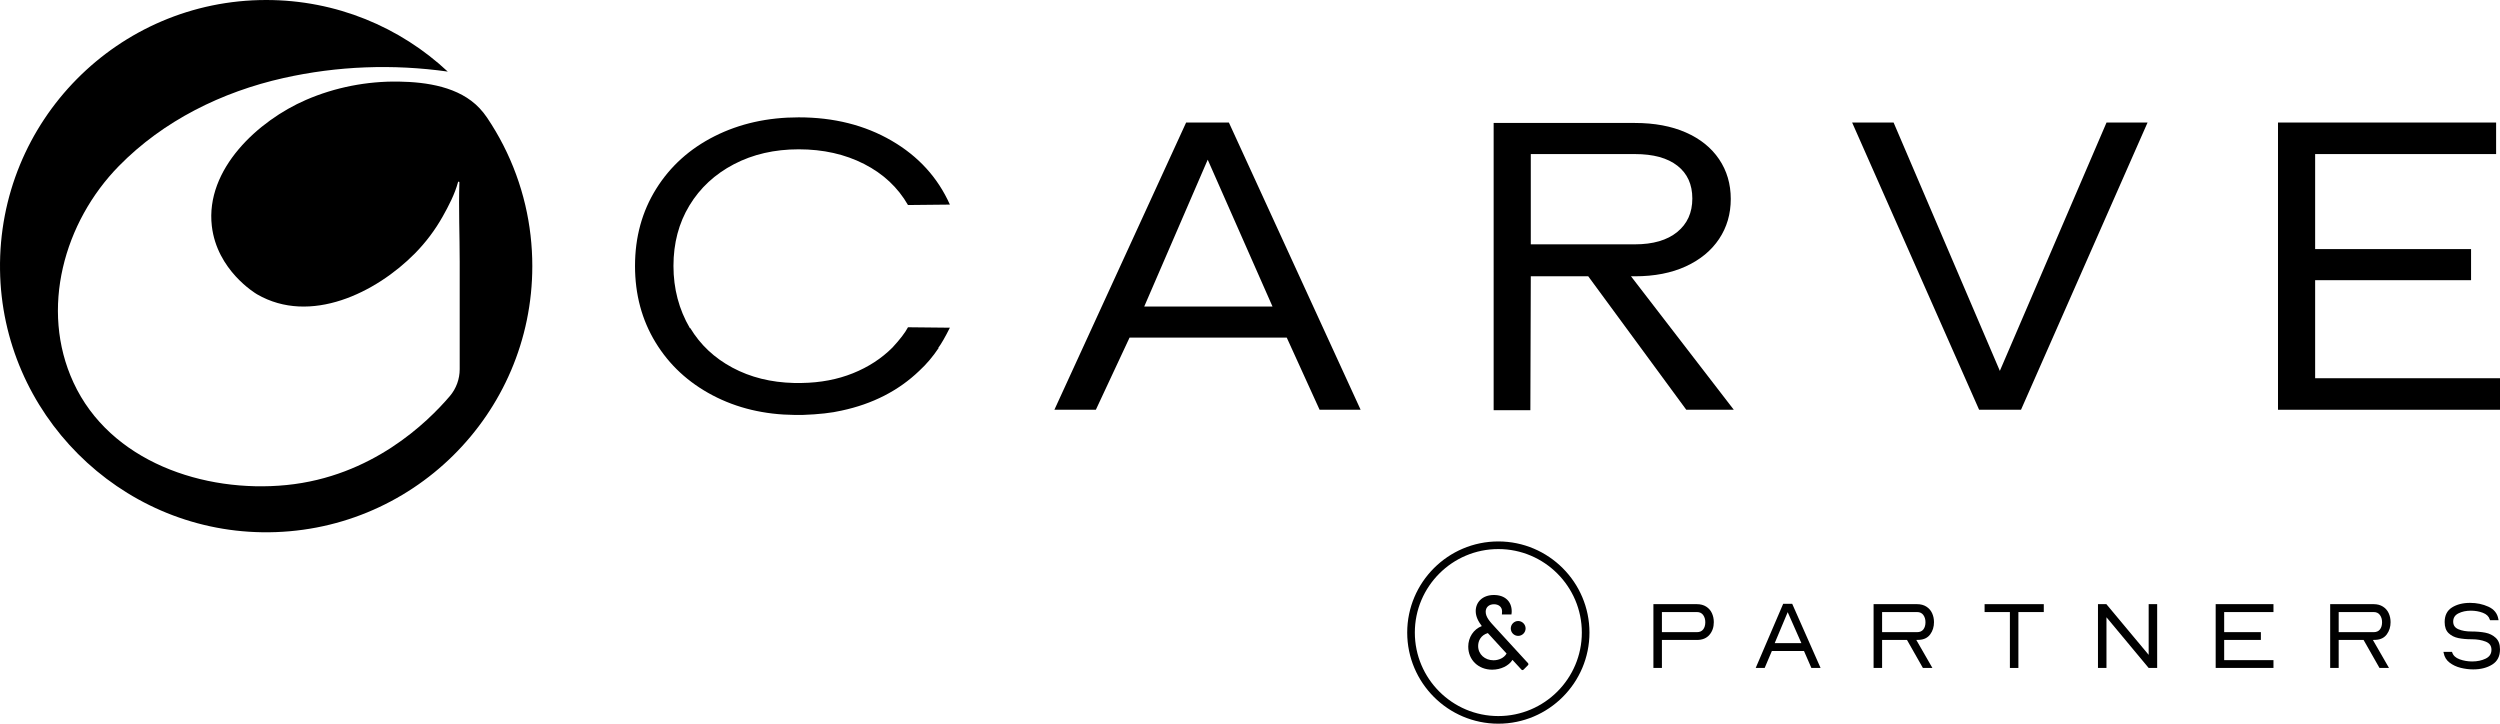
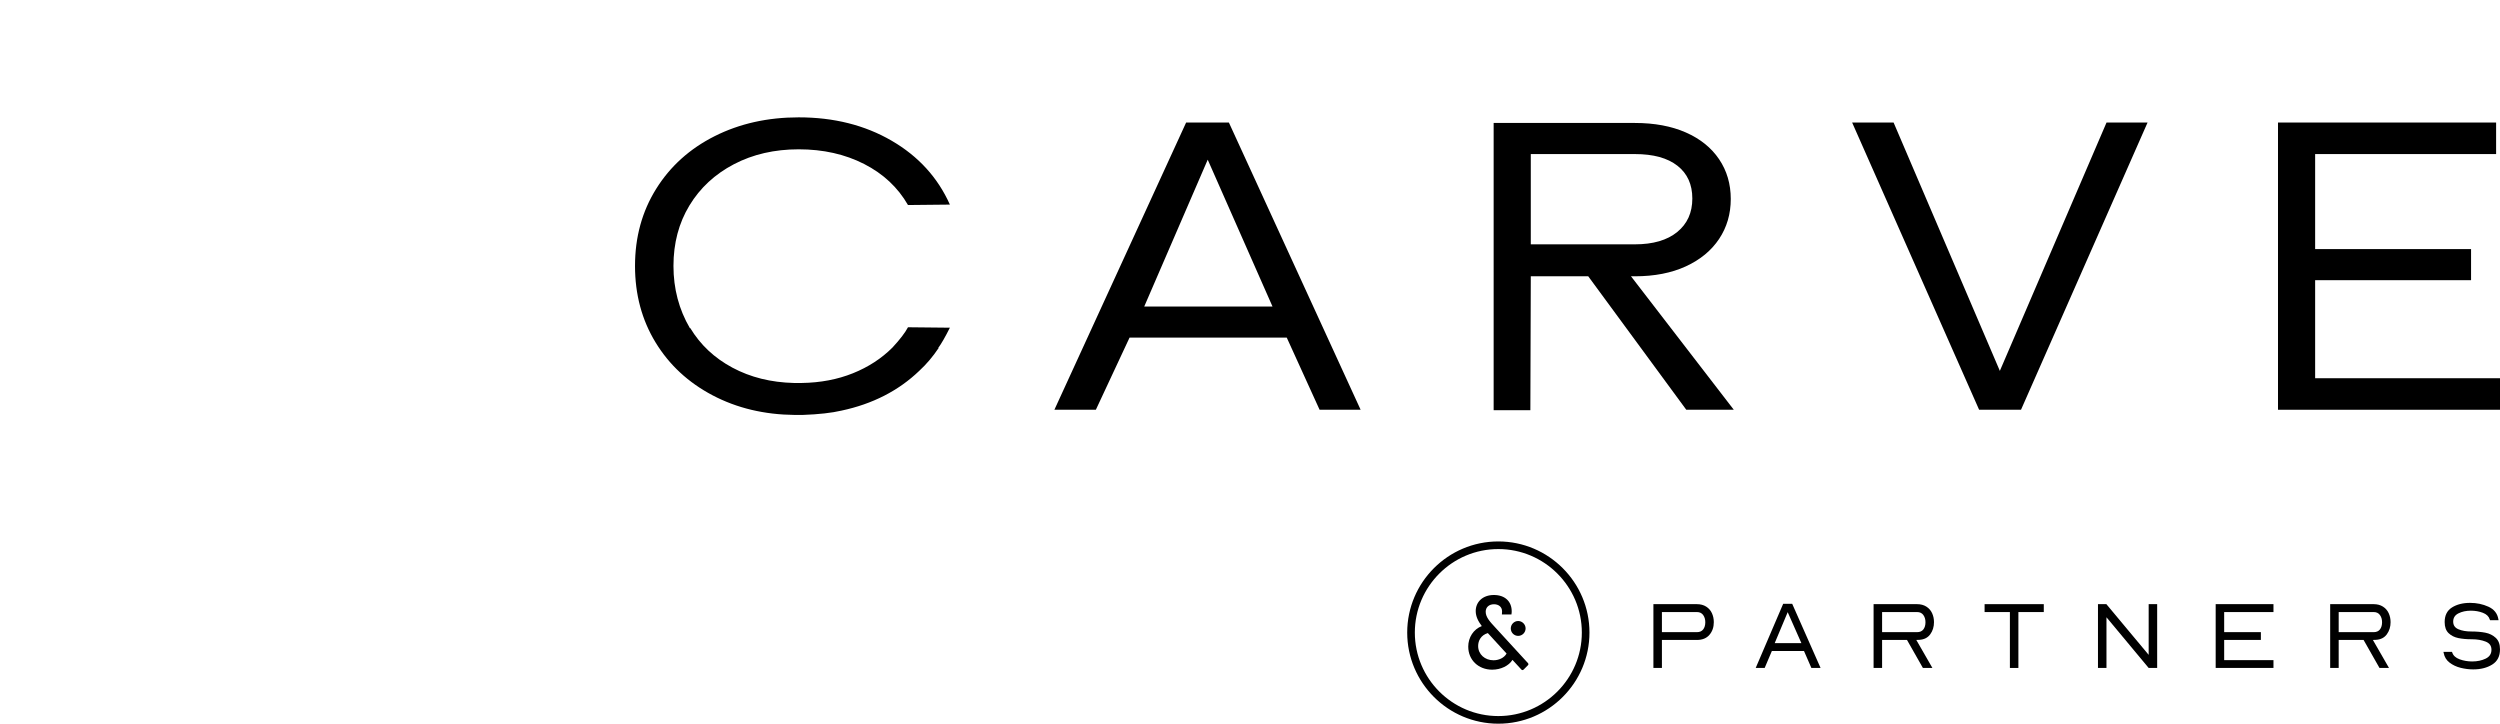
<svg xmlns="http://www.w3.org/2000/svg" id="Layer_2" viewBox="0 0 5078.456 1470.086">
  <g id="Components">
    <g id="_x37_5392e6e-ea7c-4ea0-91e9-d7d40da3bfb0_x40_4">
-       <path d="M1081.325,540.643c0,301.208-246.378,544.922-548.58,540.586C241.56,1077.052,4.001,839.337.051,548.149-4.046,246.104,239.578,0,540.682,0c142.605,0,272.312,55.228,368.913,145.437-111.144-15.615-223.935-11.559-333.855,13.128-124.923,28.054-243.952,86.65-334.161,178.62-111.604,113.747-161.091,290.721-92.506,439.488,74.326,161.358,265.461,225.274,432.752,208.664,173.529-17.223,285.937-126.76,331.903-180.61,6.506-7.616,11.52-16.304,14.927-25.566,3.406-9.262,5.167-19.098,5.167-29.126v-218.232c0-53.544-2.335-107.776-.612-161.358.038-1.684-2.335-2.067-2.794-.421-6.43,24.265-19.442,49.028-31.001,69.58-15.424,27.48-34.522,52.931-56.682,75.359-78.804,79.761-212.338,145.475-320.459,82.937-3.751-2.182-81.483-48.875-91.97-138.701-13.434-115.776,94.573-214.367,191.25-256.237,59.253-25.662,123.946-38.233,188.473-37.212,56.675.897,122.86,10.469,163.931,53.885,5.785,6.115,11.024,12.739,15.72,19.724,11.943,17.764,22.832,36.236,32.584,55.292,19.777,38.645,34.849,79.678,44.77,121.942,9.535,40.62,14.296,82.331,14.296,124.052Z" />
      <path d="M1905.868,706.908h.879c-11.709,17.548-24.87,33.053-39.483,46.499-42.116,40.362-94.756,67.27-157.928,80.72-19.892,4.676-46.214,7.598-78.966,8.774h-15.794c-62.004-.59-117.719-13.887-167.14-39.921-49.434-26.021-88.038-61.856-115.812-107.48-27.791-45.624-41.679-97.389-41.679-155.295,0-58.484,14.329-110.686,42.991-156.612,28.654-45.913,68.285-81.599,118.887-107.042,50.589-25.443,107.48-38.167,170.652-38.167,71.356,0,134.239,15.794,188.637,47.378,54.398,31.588,93.877,74.881,118.445,129.852l-85.107.879c-20.478-35.669-50.16-63.461-89.053-83.353-38.906-19.875-83.213-29.83-132.923-29.83-49.132,0-93.002,10.091-131.606,30.272-38.608,20.177-68.74,48.117-90.373,83.791-21.646,35.682-32.463,76.63-32.463,122.832s11.106,88.326,33.342,126.344h.875c20.47,33.928,48.983,60.688,85.545,80.279,36.549,19.604,78.227,29.983,125.028,31.146h15.794c38.014-.573,72.672-7.156,103.972-19.739,31.282-12.571,58.042-29.97,80.279-52.207,15.204-16.367,25.732-30.119,31.584-41.237l85.107.879c-9.364,18.724-17.259,32.463-23.689,41.237Z" />
      <path d="M2226.106,832.373h-84.228l267.599-583.46h86.861l267.604,583.46h-83.353l-66.68-146.521h-319.369l-68.434,146.521ZM2584.953,622.68l-131.606-298.313-128.973,298.313h260.579Z" />
      <path d="M3226.316,561.262h-116.695l-.875,271.991h-74.579V249.792h286.906c39.768,0,74.273,6.442,103.53,19.302,29.244,12.872,51.765,31.011,67.559,54.398,15.794,23.4,23.689,50.313,23.689,80.72s-7.895,57.469-23.689,81.158-38.315,42.265-67.559,55.71c-29.257,13.463-63.763,20.181-103.53,20.181h-7.895l208.814,271.112h-96.51l-199.165-271.112ZM3321.072,496.336c36.85,0,65.499-8.337,85.982-25.006,20.47-16.669,30.709-39.33,30.709-67.997s-10.091-50.89-30.272-66.68c-20.177-15.794-48.996-23.689-86.42-23.689h-211.452v183.371h211.452Z" />
      <path d="M4020.344,832.373l-257.951-583.46h84.228l215.834,504.494,216.714-504.494h83.353l-257.072,583.46h-85.107Z" />
      <path d="M4627.481,832.373V248.913h443.08v64.051h-367.626v193.024h316.736v63.168h-316.736v199.17h375.521v64.047h-450.975Z" />
      <path d="M3043.693,1099.865c-102.068,0-185.11,83.043-185.11,185.11s83.043,185.11,185.11,185.11,185.11-83.043,185.11-185.11-83.043-185.11-185.11-185.11ZM3213.312,1284.976c0,93.517-76.07,169.619-169.619,169.619s-169.619-76.101-169.619-169.619,76.101-169.619,169.619-169.619,169.619,76.07,169.619,169.619Z" />
      <path d="M2982.547,1313.813c0-19.151,10.727-35.464,27.576-42.026-7.099-9.308-12.368-19.246-12.368-30.541,0-18.047,13.788-32.592,36.883-32.592s36.221,13.788,36.221,33.034c0,1.641,0,3.281-.536,6.468h-19.372c.316-2.84.316-4.606.316-6.247,0-9.181-7.099-14.45-16.407-14.45-10.191,0-16.848,6.121-16.848,15.302,0,11.264,9.402,20.887,19.025,31.393l66.731,72.757c1.42,1.546,1.42,3.061-.095,4.606l-8.519,8.55c-1.546,1.546-3.281,1.641-4.701,0l-18.047-19.593c-7.32,12.021-23.853,19.909-41.237,19.909-28.238,0-48.589-20.13-48.589-46.601l-.032.032ZM3060.447,1327.601l-38.082-41.584c-13.883,4.165-19.688,15.334-19.688,26.25,0,17.069,13.883,28.995,31.078,28.995,10.601,0,21.455-4.48,26.692-13.662ZM3068.965,1276.615c0-8.203,6.784-15.113,14.987-15.113s15.113,6.878,15.113,15.113-6.784,15.113-15.113,15.113-14.987-6.784-14.987-15.113Z" />
      <path d="M3358.699,1356.881v-129.612h88.375c7.32,0,13.567,1.672,18.805,4.985,5.206,3.313,9.118,7.762,11.674,13.315,2.556,5.553,3.849,11.642,3.849,18.268,0,10.286-2.966,18.899-8.929,25.809-5.963,6.91-14.419,10.349-25.399,10.349h-71.085v56.887h-17.29ZM3375.958,1284.155h71.085c5.679,0,9.939-1.861,12.81-5.585,2.84-3.723,4.259-8.55,4.259-14.514s-1.451-10.727-4.354-14.734c-2.903-4.007-7.13-5.995-12.684-5.995h-71.085v40.827h-.032Z" />
      <path d="M3566.495,1356.881l55.846-130.401h18.268l57.675,130.401h-18.678l-15.018-34.517h-65.216l-14.64,34.517h-18.268.032ZM3605.082,1306.494h54.236l-27.828-62.976-26.408,62.976h0Z" />
      <path d="M3805.968,1356.881v-129.612h88.375c7.32,0,13.567,1.672,18.804,4.985,5.206,3.313,9.118,7.762,11.674,13.315,2.556,5.553,3.849,11.642,3.849,18.268,0,9.465-2.524,17.7-7.604,24.673-5.08,6.973-12.557,10.727-22.433,11.264l-5.9.189,32.718,56.887h-19.309l-32.308-56.887h-50.576v56.887h-17.259l-.032.032ZM3823.226,1284.155h71.085c5.679,0,9.939-1.861,12.81-5.585,2.84-3.723,4.259-8.55,4.259-14.514s-1.451-10.727-4.354-14.734c-2.903-4.007-7.131-5.995-12.684-5.995h-71.085v40.827h-.032Z" />
      <path d="M4082.861,1243.328h-51.397v-16.059h120.241v16.059h-51.586v113.552h-17.259v-113.552h0Z" />
      <path d="M4261.787,1227.269h17.069l85.914,102.983v-102.983h17.259v129.612h-17.259l-85.724-102.983v102.983h-17.259v-129.612Z" />
      <path d="M4500.881,1227.269h117.402v16.059h-100.143v40.827h74.555v15.839h-74.555v41.048h100.143v15.839h-117.402s0-129.612,0-129.612Z" />
      <path d="M4733.476,1356.881v-129.612h88.375c7.32,0,13.567,1.672,18.805,4.985,5.206,3.313,9.118,7.762,11.674,13.315,2.556,5.553,3.849,11.642,3.849,18.268,0,9.465-2.524,17.7-7.604,24.673-5.08,6.973-12.557,10.727-22.433,11.264l-5.9.189,32.718,56.887h-19.309l-32.308-56.887h-50.577v56.887h-17.258l-.032.032ZM4750.735,1284.155h71.085c5.679,0,9.939-1.861,12.81-5.585,2.84-3.723,4.259-8.55,4.259-14.514s-1.451-10.727-4.354-14.734c-2.903-4.007-7.131-5.995-12.684-5.995h-71.085v40.827h-.031Z" />
      <path d="M4964.02,1326.402l-.41-2.24h17.258l.6,1.42c2.019,6.216,7.036,10.79,15.018,13.725,7.982,2.903,16.438,4.354,25.399,4.354,10.286,0,19.404-1.893,27.323-5.679,7.919-3.786,11.895-9.812,11.895-18.079s-4.007-13.535-11.989-16.659c-7.982-3.124-17.322-4.67-28.017-4.67s-19.404-.82-27.323-2.429c-7.919-1.641-14.513-4.985-19.814-10.065-5.269-5.08-7.919-12.557-7.919-22.433,0-13.535,4.954-23.411,14.829-29.658,9.876-6.216,22.149-9.339,36.757-9.339,13.535,0,25.998,2.619,37.388,7.825,11.39,5.206,18.079,13.567,20.098,25.083l.41,2.24h-17.258l-.6-1.42c-1.893-6.216-6.594-10.759-14.103-13.598-7.509-2.84-15.618-4.259-24.263-4.259-9.623,0-18.016,1.798-25.178,5.395-7.194,3.597-10.759,9.181-10.759,16.754s3.597,12.652,10.759,15.649c7.162,2.966,15.776,4.48,25.809,4.48,10.822,0,20.413.82,28.743,2.429,8.329,1.641,15.365,5.111,21.139,10.475,5.742,5.364,8.645,13.094,8.645,23.253,0,14.072-5.237,24.421-15.744,30.983-10.507,6.563-23.379,9.844-38.682,9.844-8.393,0-16.848-1.041-25.399-3.155-8.519-2.082-16.06-5.616-22.559-10.57-6.5-4.954-10.507-11.485-11.989-19.593l-.063-.063Z" />
    </g>
  </g>
</svg>